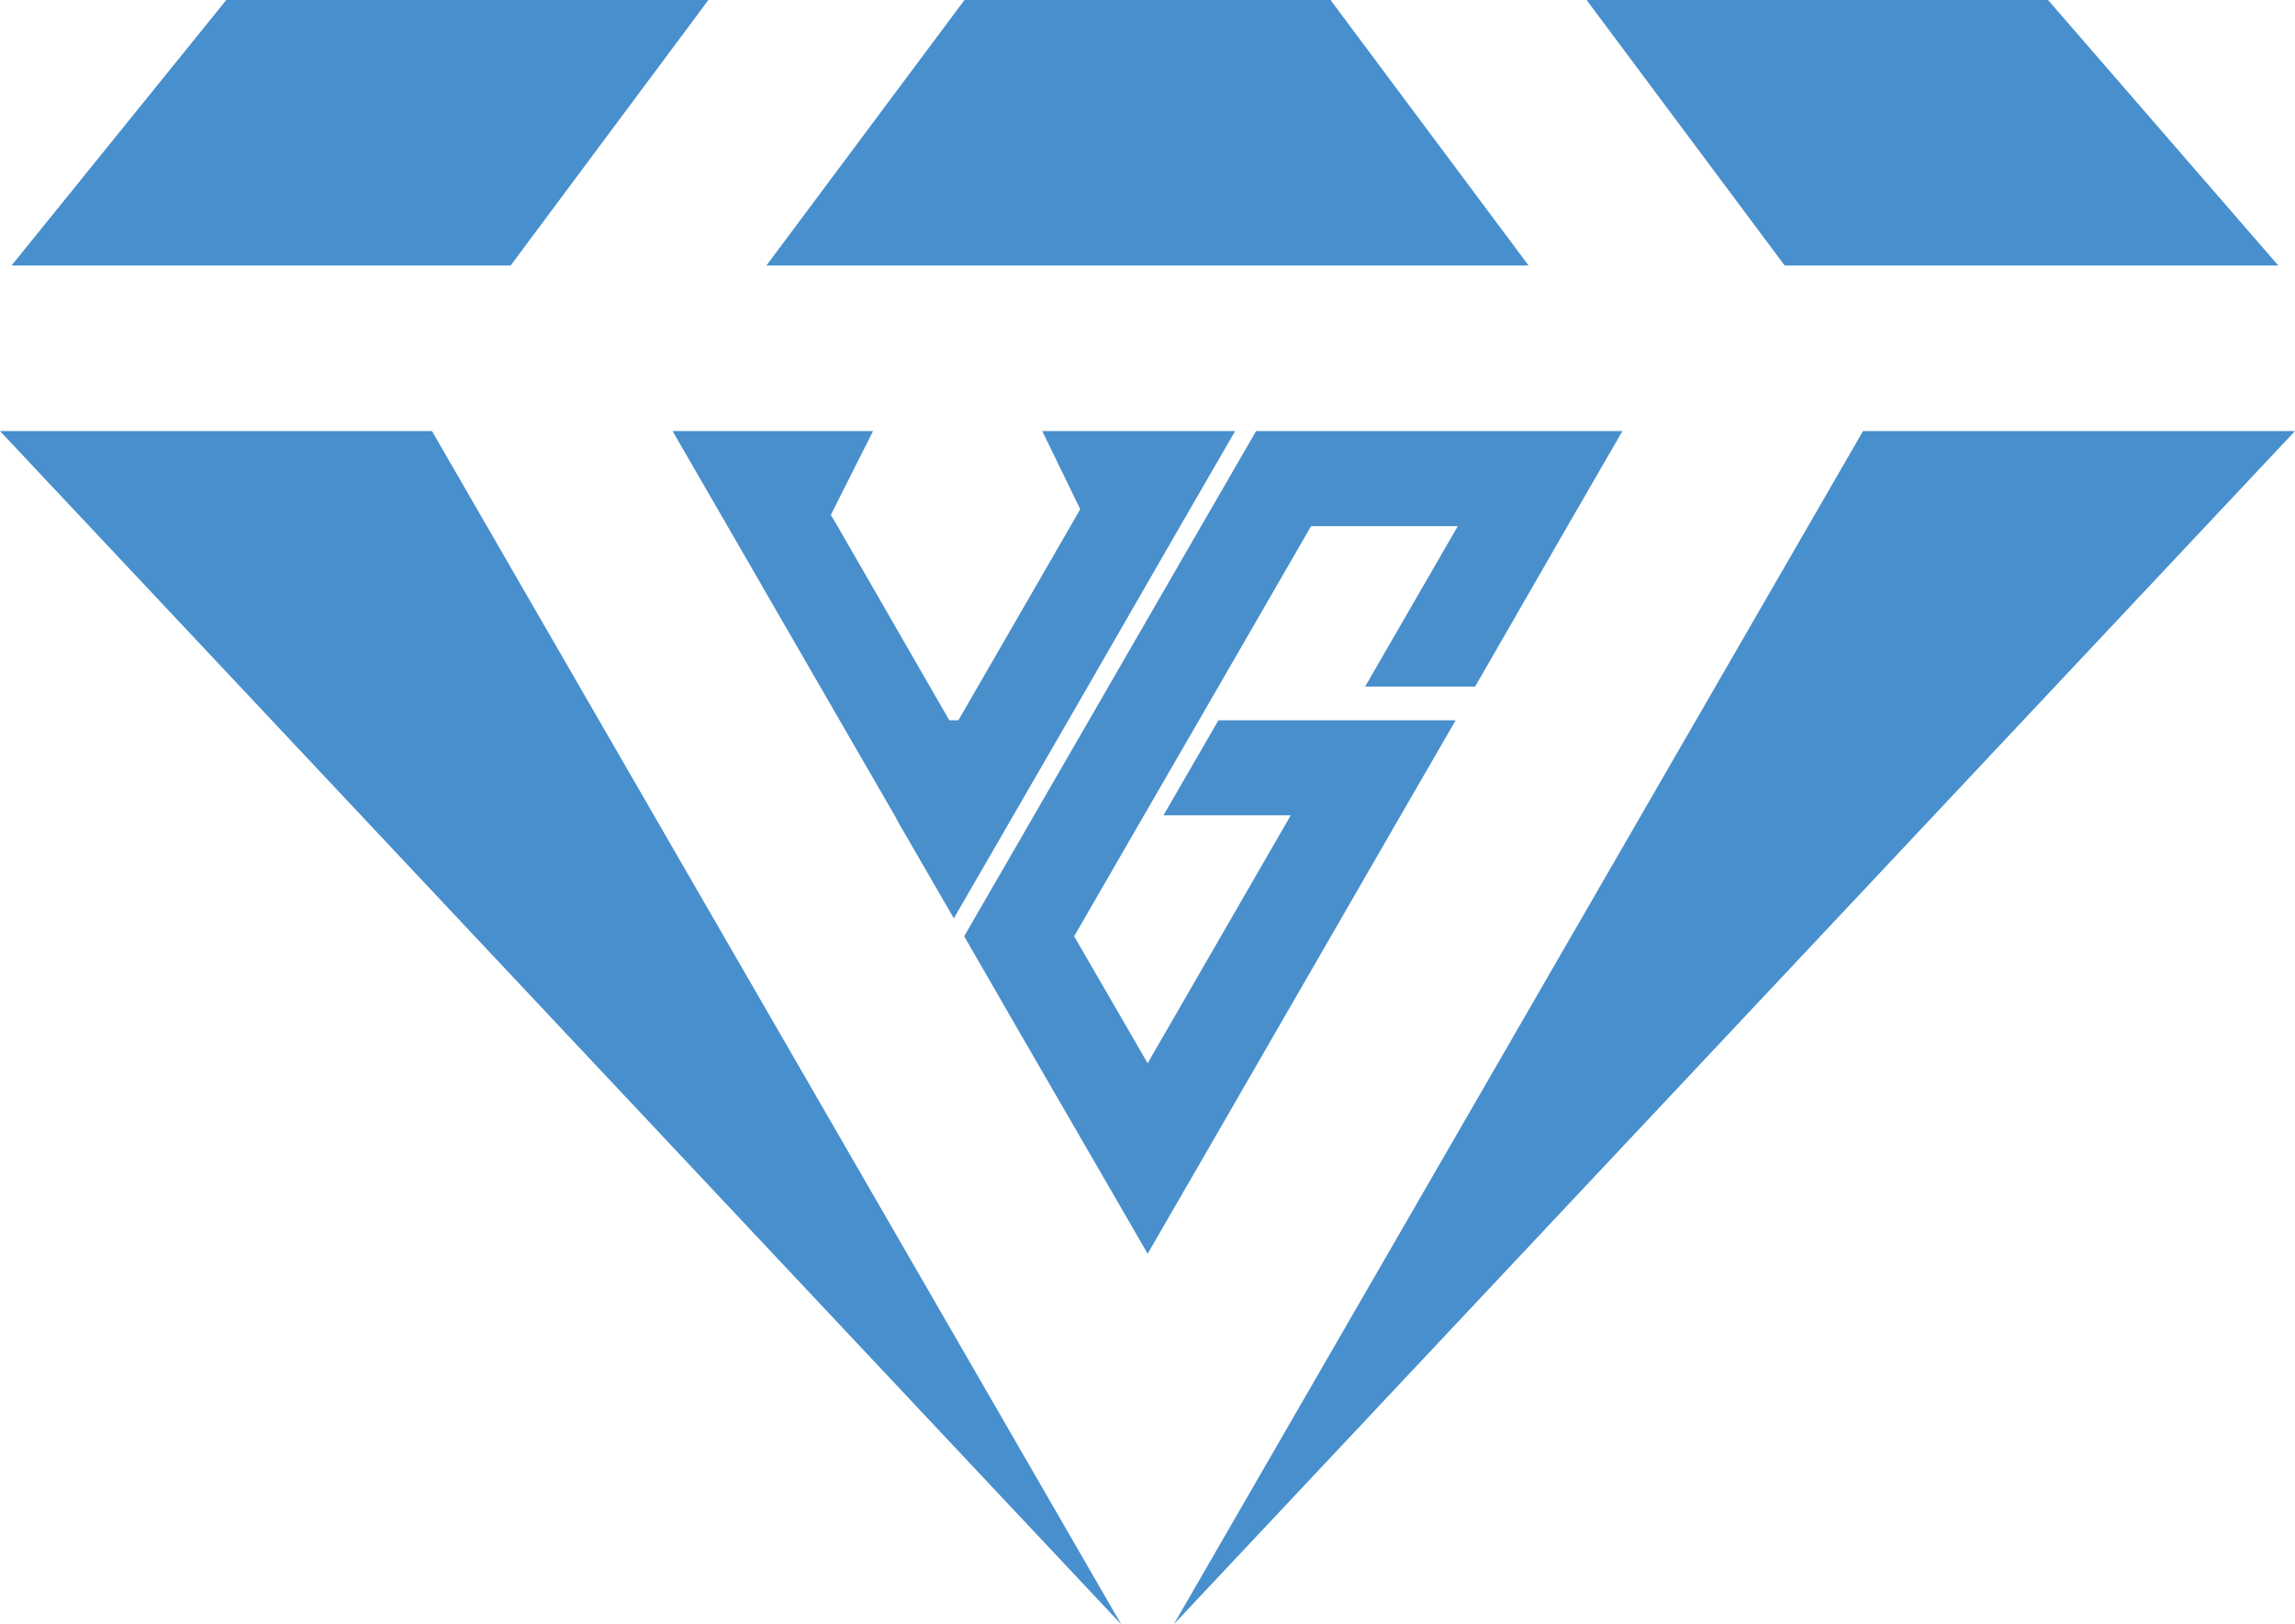
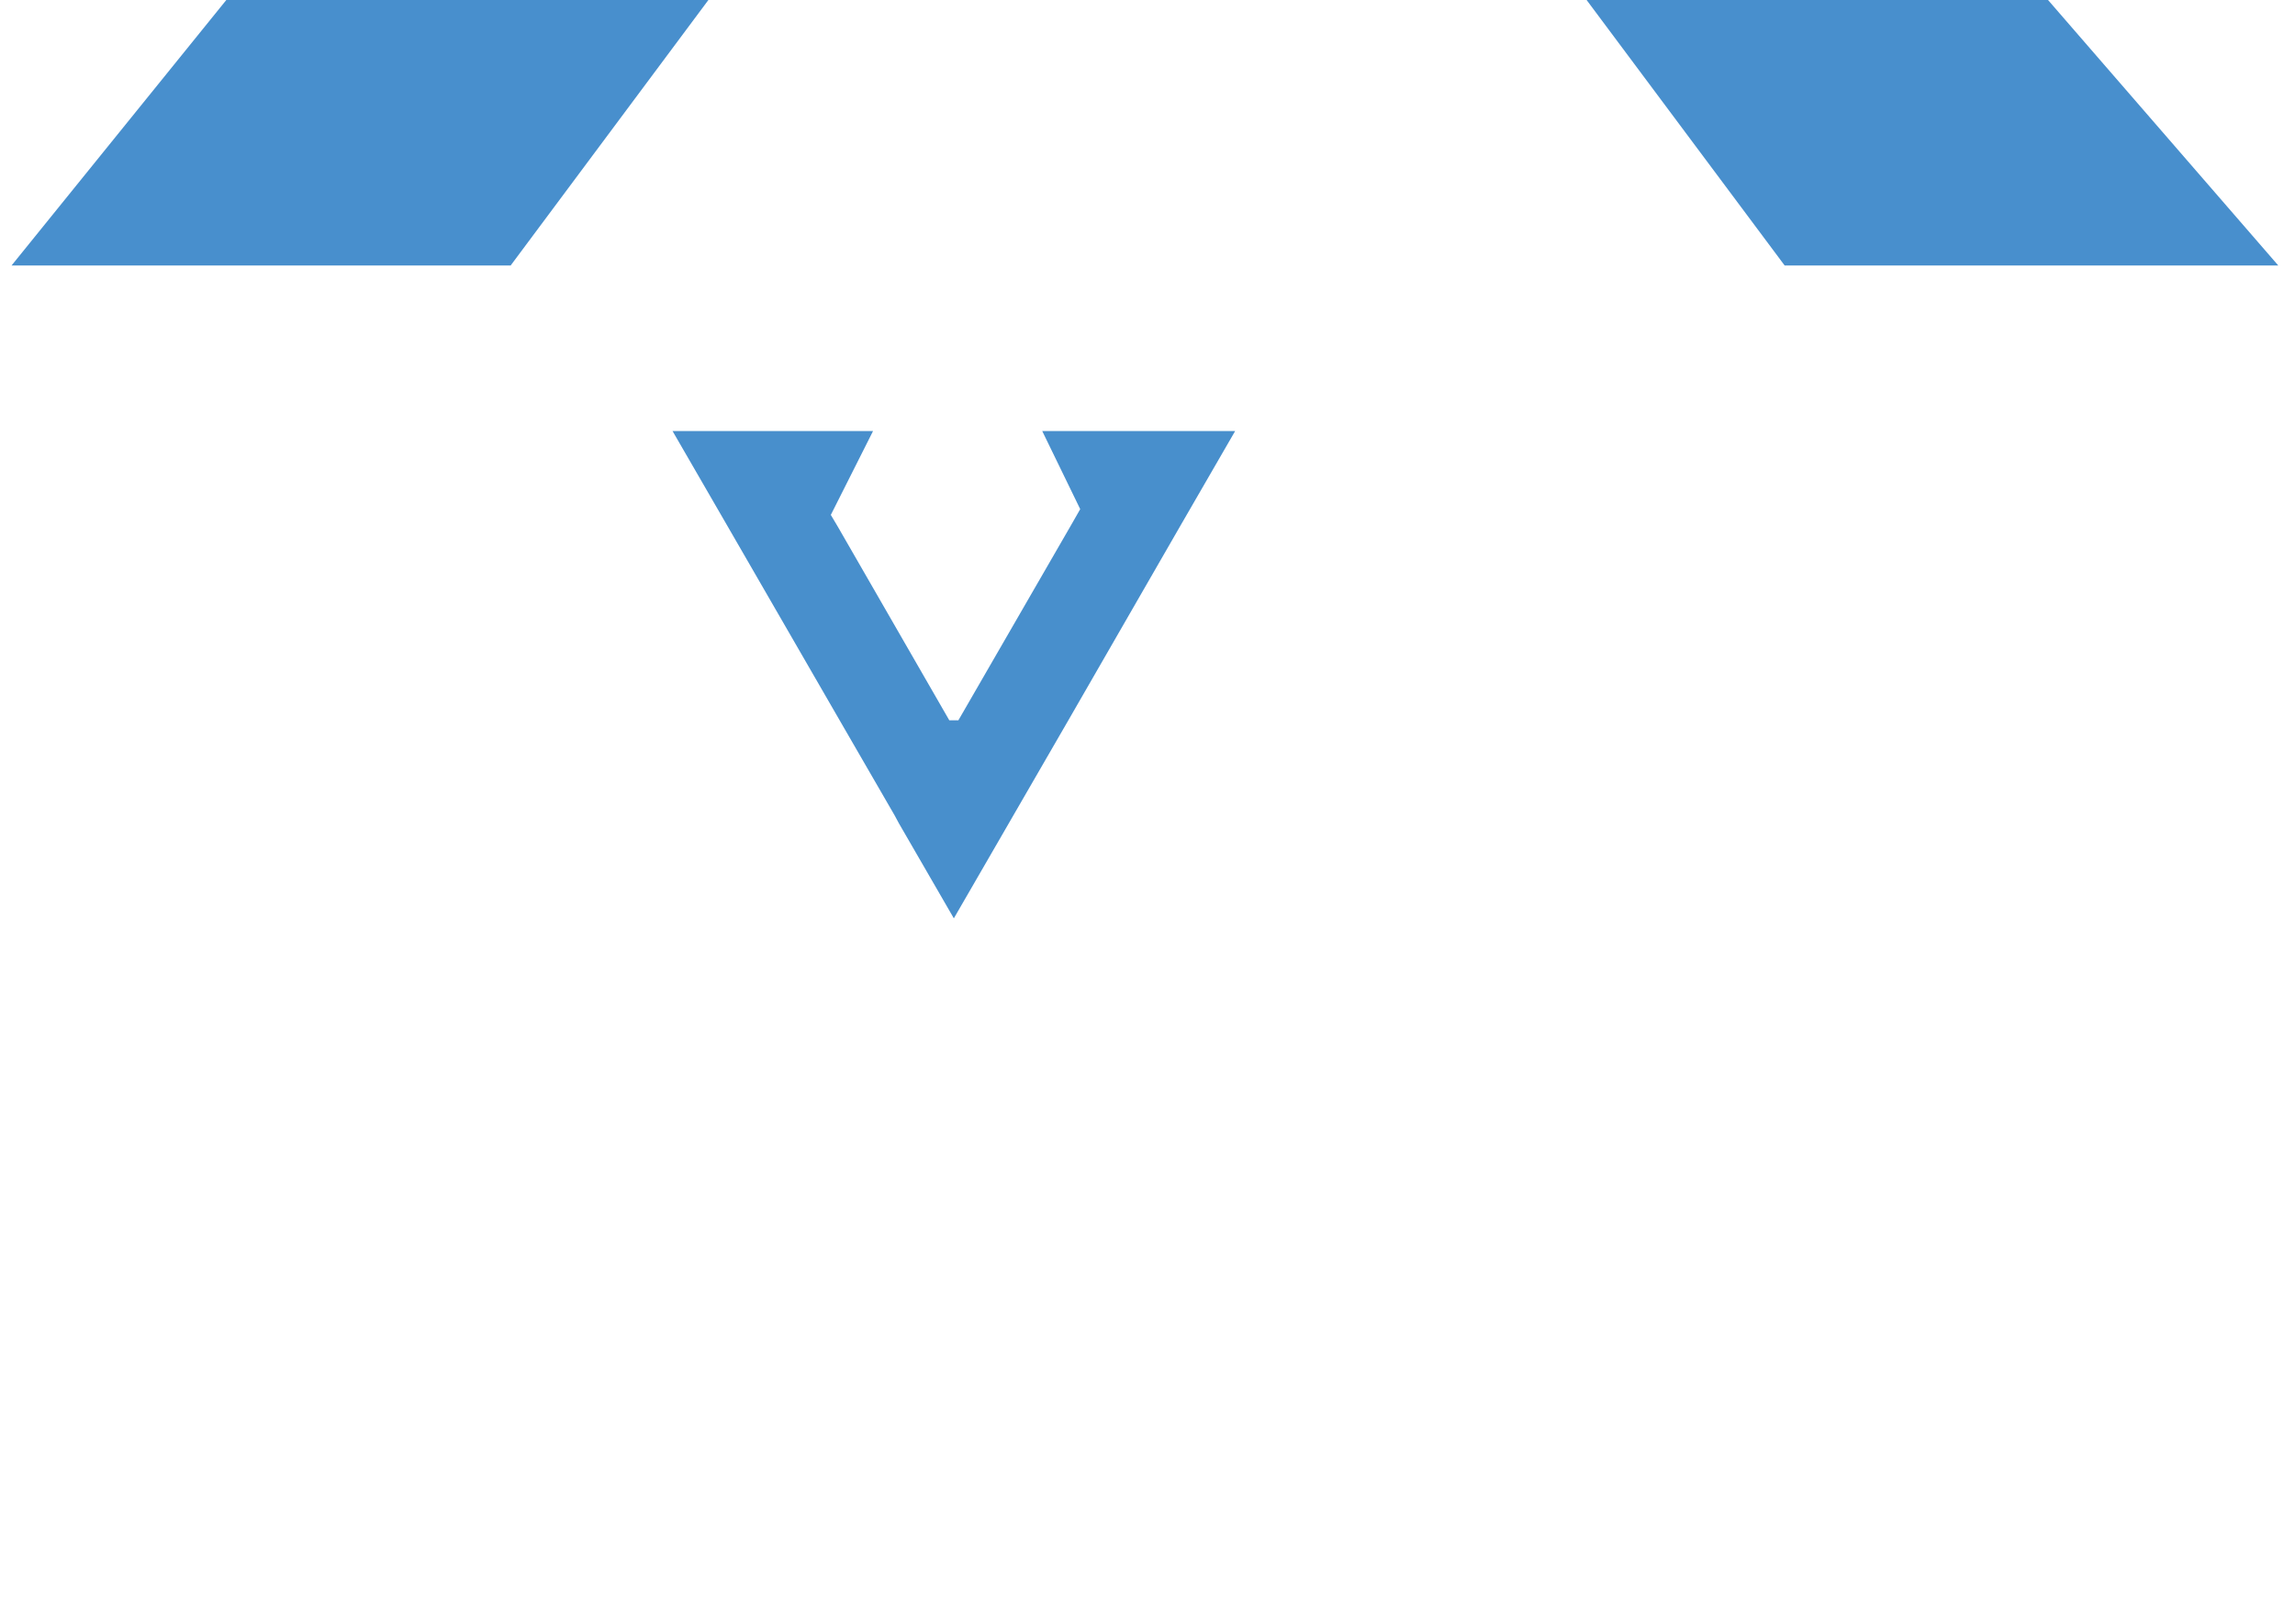
<svg xmlns="http://www.w3.org/2000/svg" viewBox="0 0 75.55 53.47">
  <defs>
    <style>.cls-1{fill:#488fcd;}.cls-2{fill:#488fcc;}</style>
  </defs>
  <g id="Layer_2" data-name="Layer 2">
    <g id="Layer_1-2" data-name="Layer 1">
-       <polygon class="cls-1" points="50.32 8.74 43.8 0 31.75 0 25.23 8.74 50.32 8.74" />
      <polygon class="cls-1" points="75 8.74 67.42 0 52.23 0 58.75 8.74 75 8.74" />
      <polygon class="cls-1" points="16.81 8.74 23.32 0 7.45 0 0.38 8.74 16.81 8.74" />
-       <polygon class="cls-1" points="61.33 14.19 38.64 53.47 75.55 14.19 61.33 14.19" />
-       <polygon class="cls-1" points="0 14.19 36.91 53.47 14.22 14.19 0 14.19" />
      <polygon class="cls-2" points="33.36 26.84 35.17 23.71 38.85 17.32 40.66 14.19 37.05 14.19 34.31 14.19 35.56 16.76 35.24 17.32 31.55 23.71 31.25 23.71 27.57 17.32 27.35 16.95 28.74 14.19 25.76 14.19 22.14 14.19 23.95 17.32 27.64 23.71 29.45 26.84 29.59 27.1 31.4 30.23 33.21 27.1 33.36 26.84" />
-       <polygon class="cls-2" points="51.6 17.32 53.41 14.19 49.8 14.19 44.97 14.19 41.35 14.19 39.54 17.32 35.85 23.71 34.04 26.84 33.55 27.69 31.74 30.82 33.55 33.96 35.97 38.14 37.78 41.27 39.59 38.14 46.11 26.84 47.92 23.71 44.3 23.71 44.3 23.71 40.11 23.71 38.3 26.84 42.49 26.84 42.91 26.11 42.49 26.84 37.78 35 35.36 30.82 37.66 26.84 39.47 23.71 43.16 17.32 47.99 17.32 47.99 17.32 47.99 17.32 44.94 22.6 48.56 22.6 51.6 17.32 51.6 17.32 51.6 17.32" />
    </g>
  </g>
</svg>